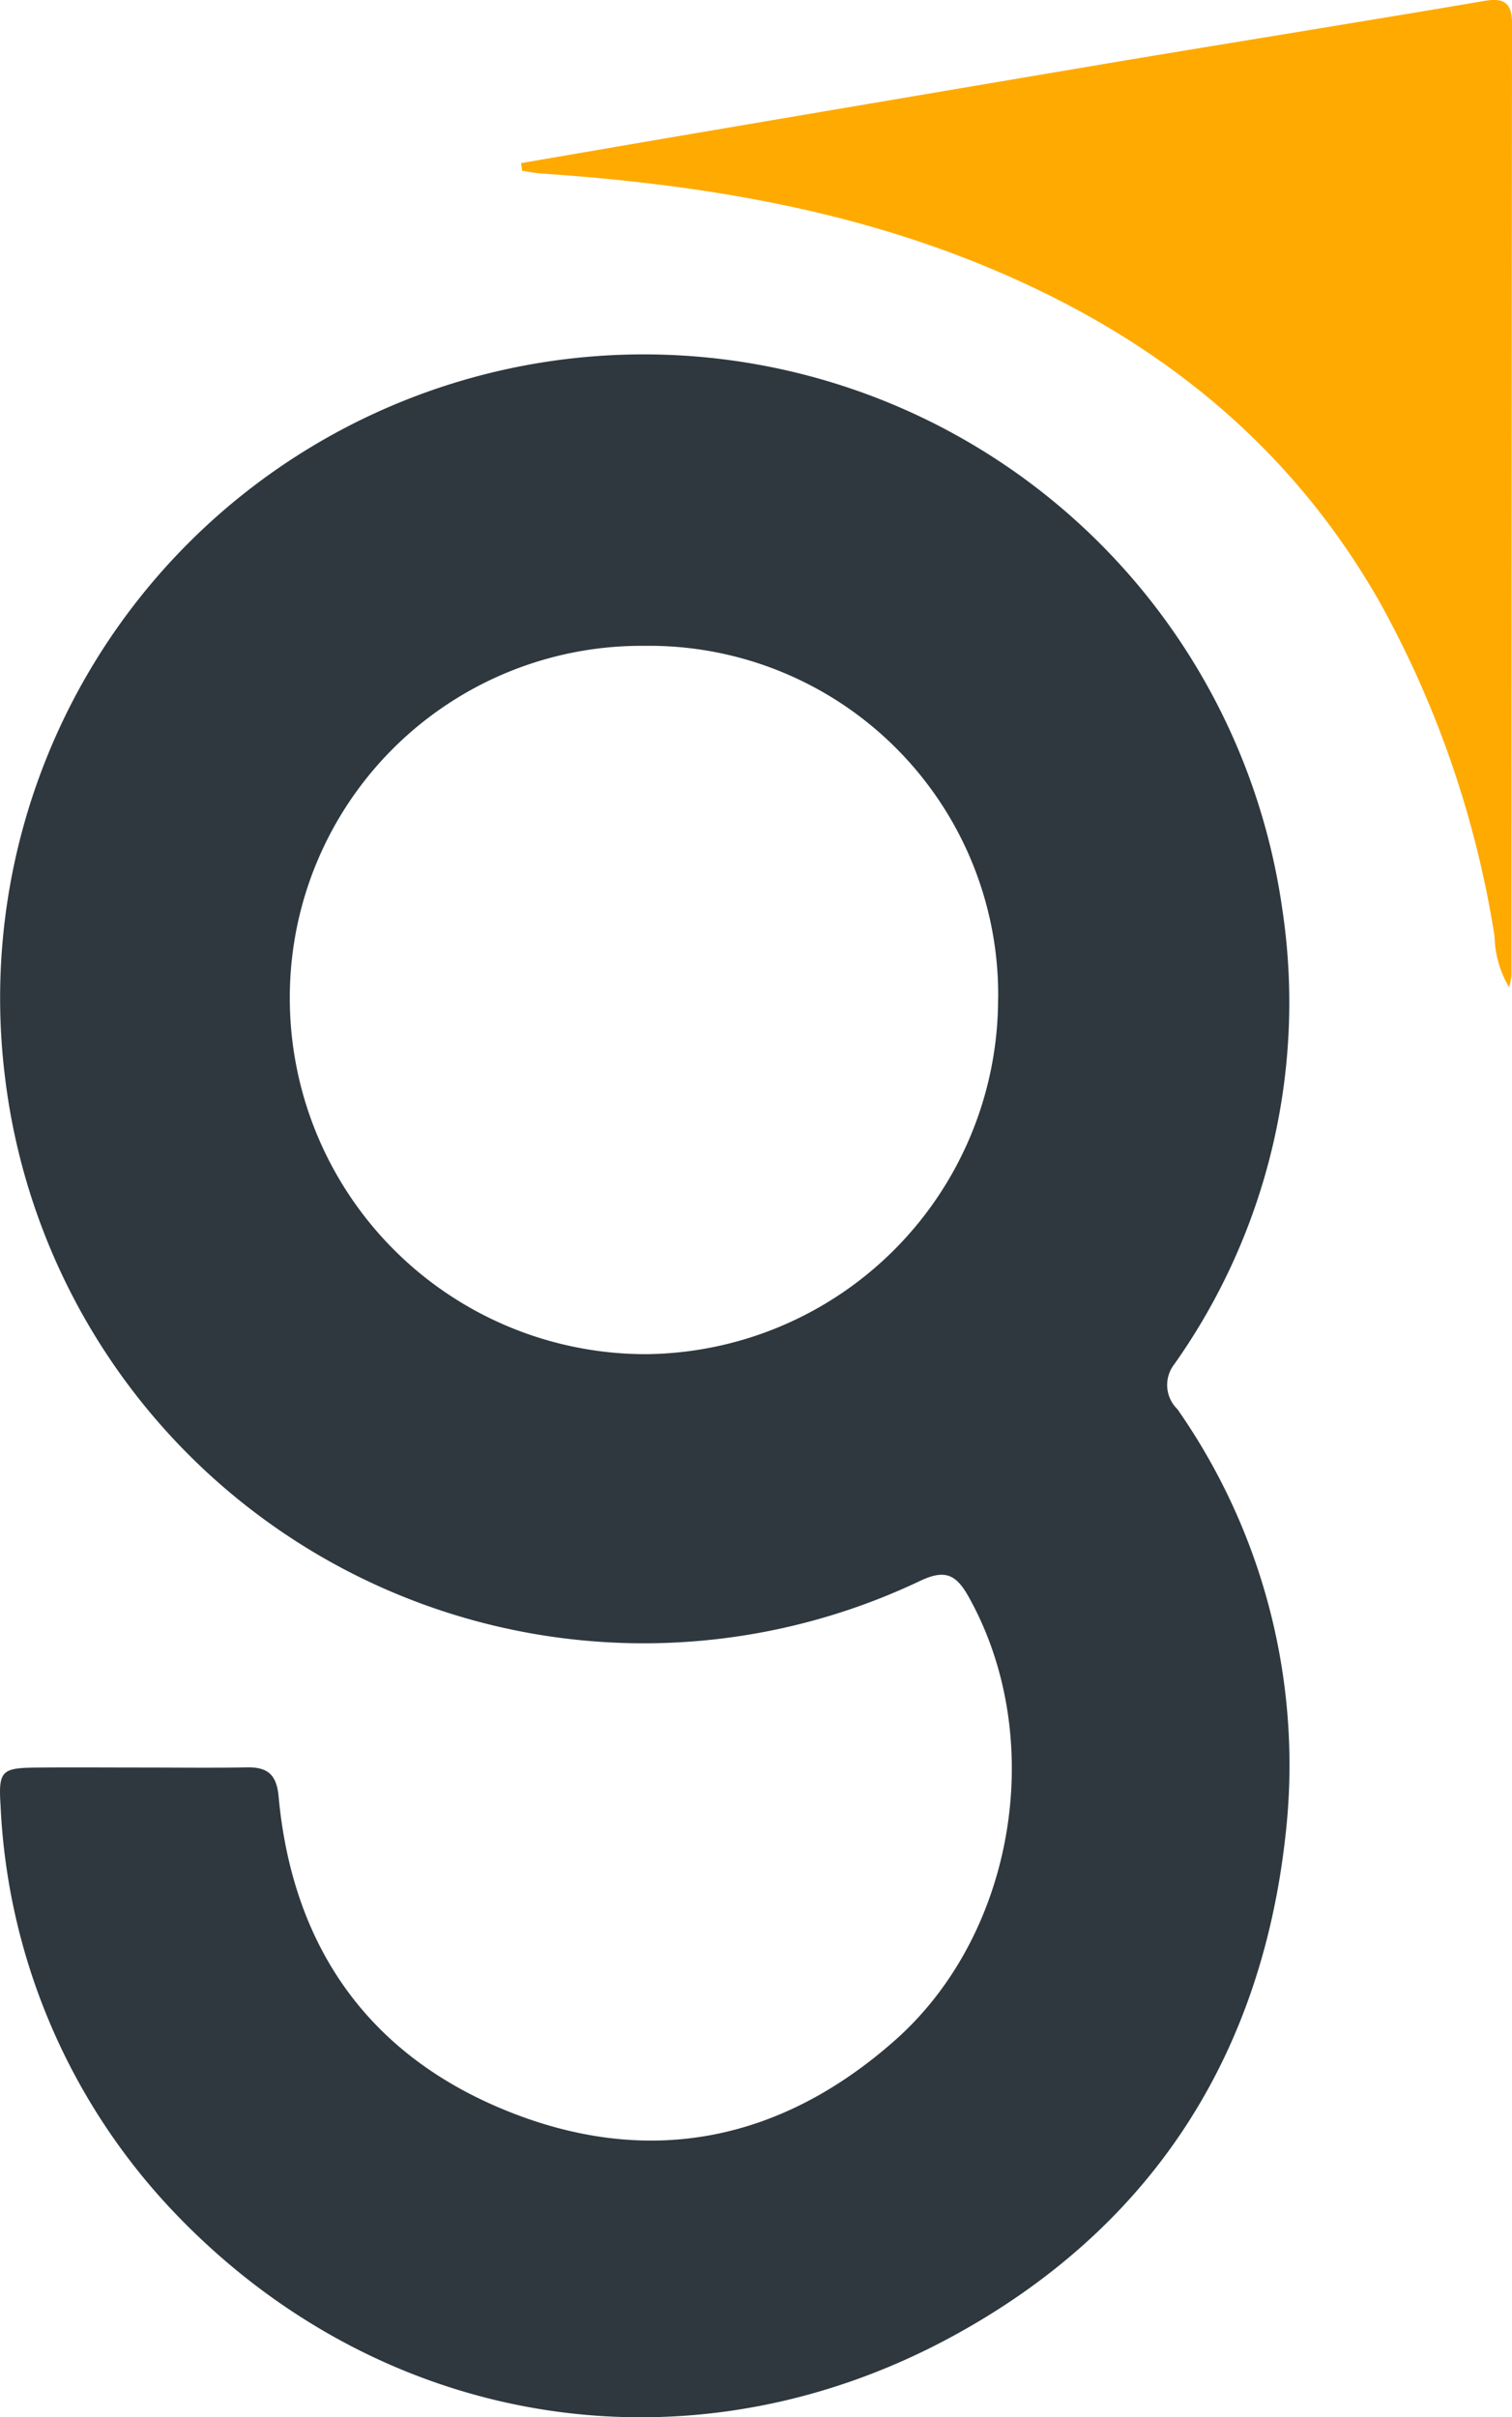
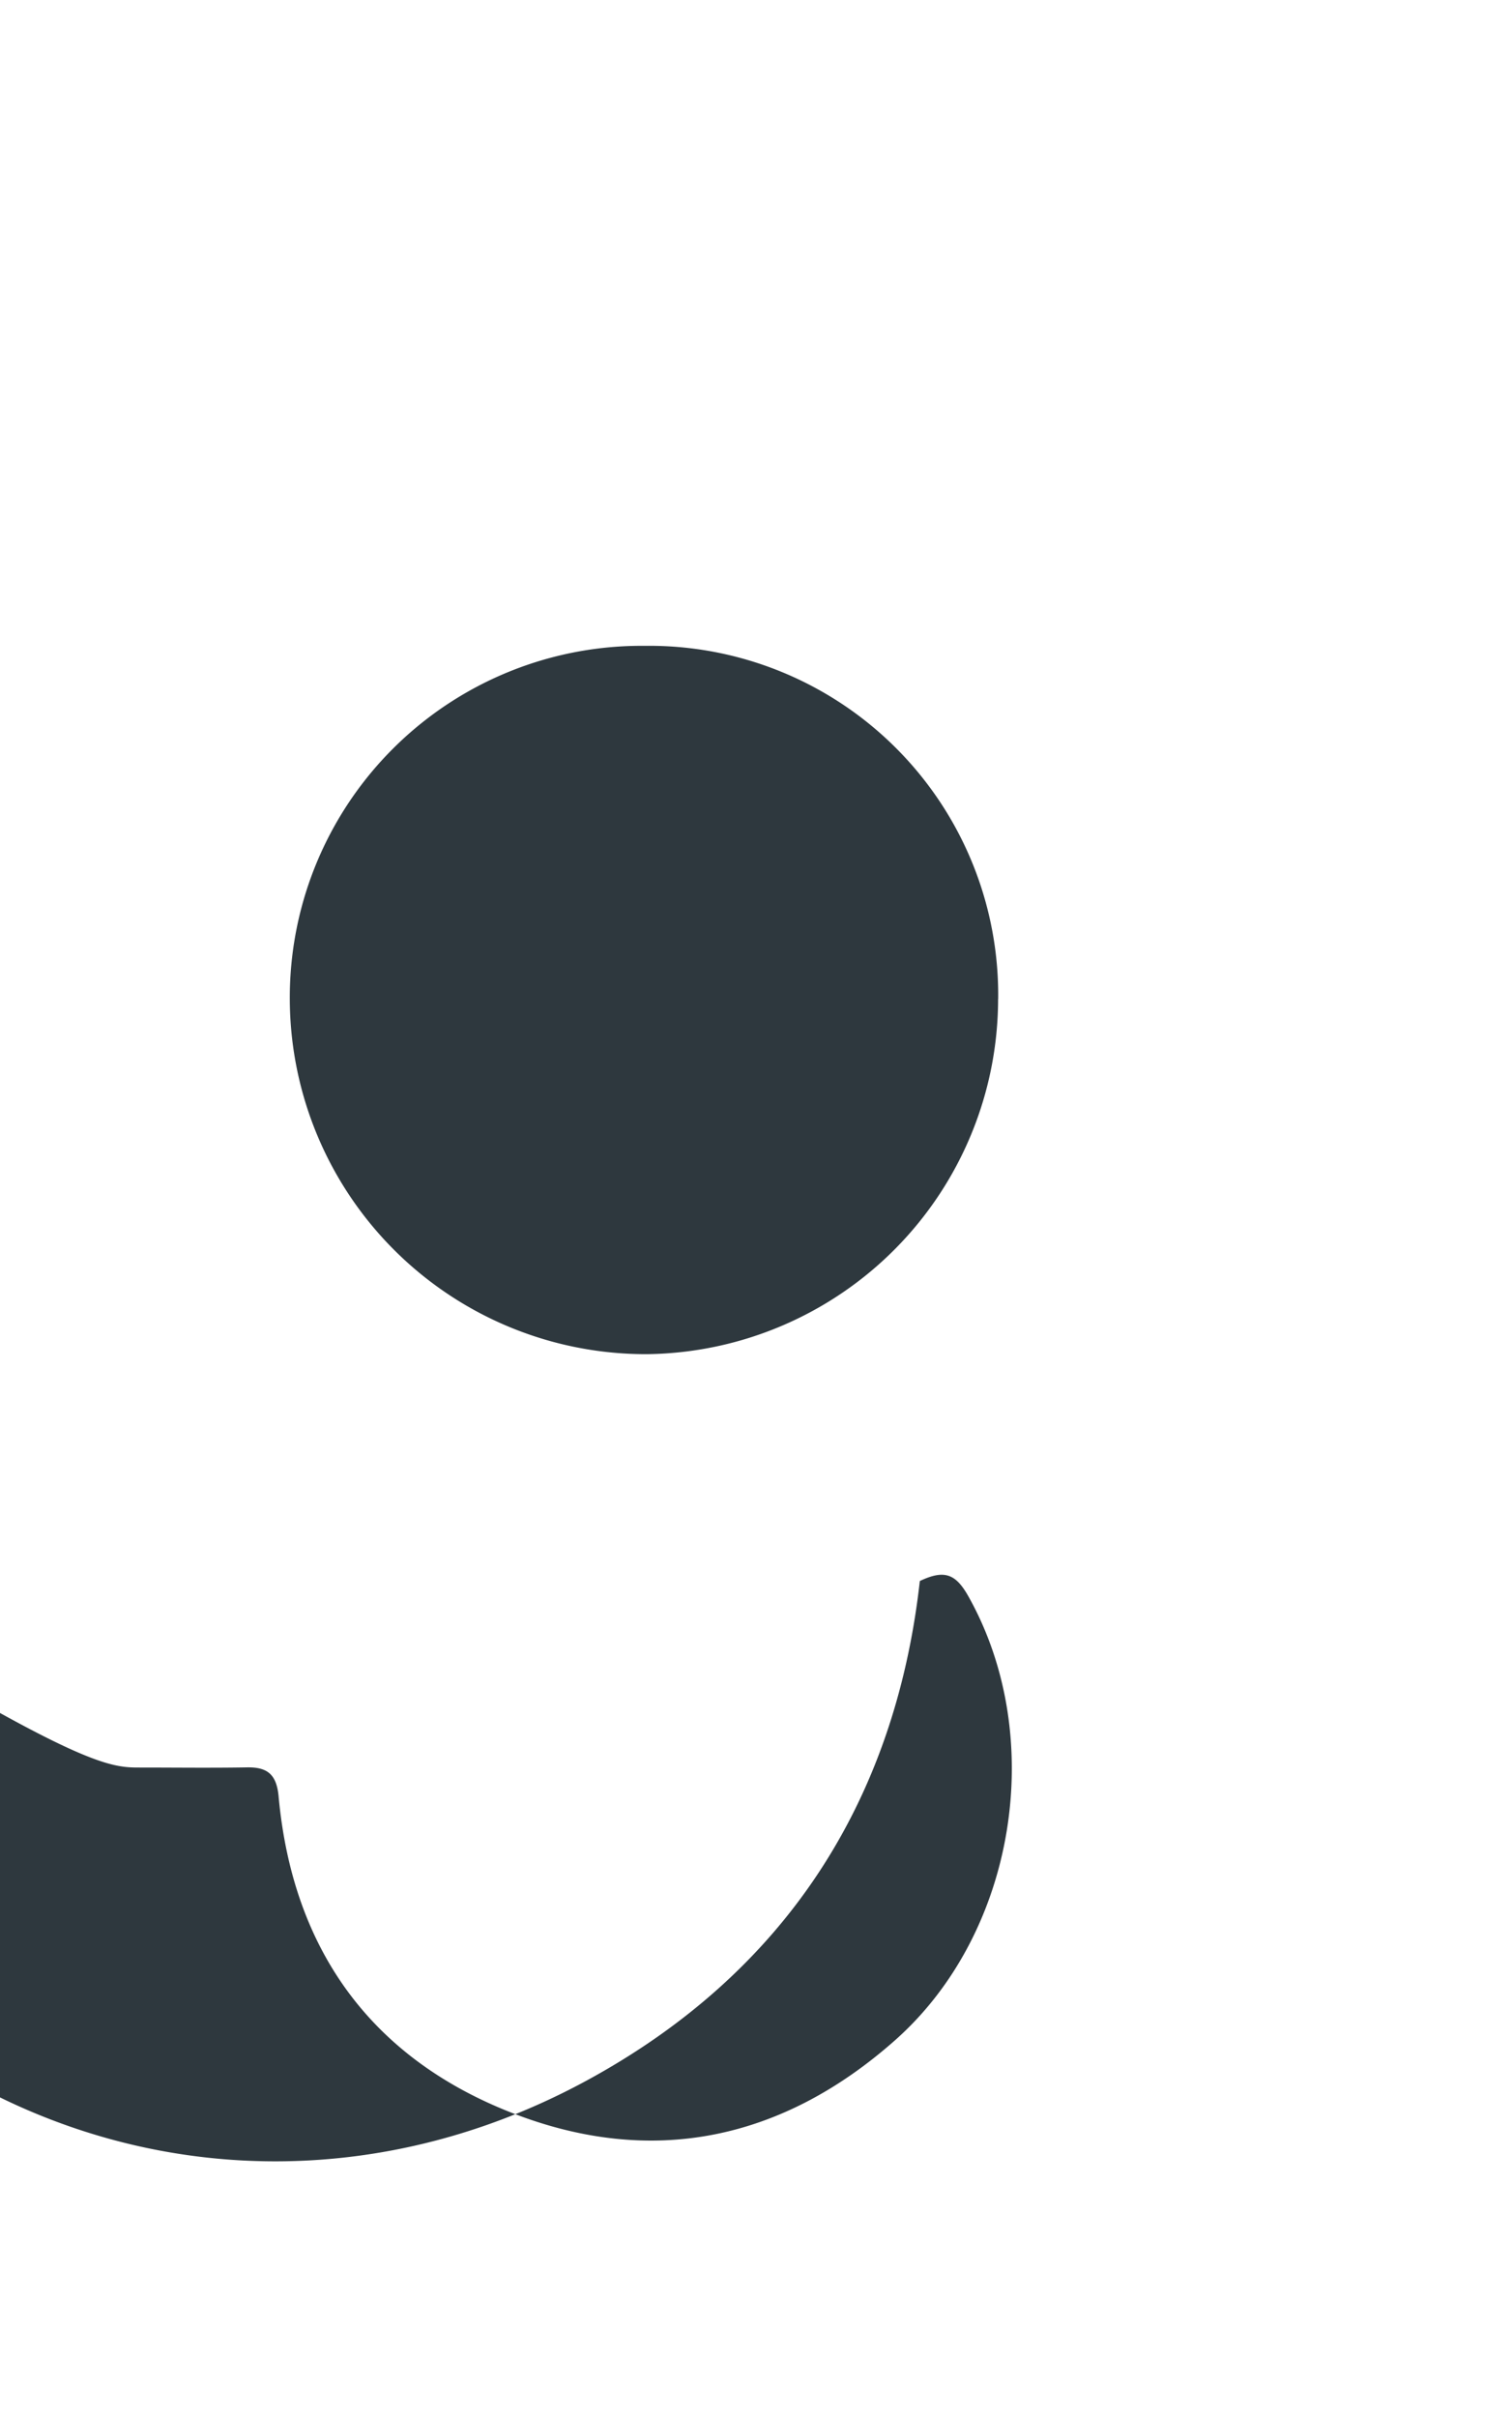
<svg xmlns="http://www.w3.org/2000/svg" width="79.571" height="127.201" viewBox="0 0 79.571 127.201">
  <g id="Group_20584" data-name="Group 20584" transform="translate(-296 2596.8)">
-     <path id="Path_34247" data-name="Path 34247" d="M-1133.862-3386.435c1.877,0,3.754.025,5.631-.008,1.084-.019,1.56.373,1.667,1.531.735,8.023,4.843,13.755,12.308,16.661,7.36,2.865,14.2,1.416,20.123-3.824,6.383-5.644,8.026-15.968,3.87-23.367-.667-1.188-1.263-1.423-2.556-.807a33.858,33.858,0,0,1-48.141-26.493,33.867,33.867,0,0,1,30.854-37.942,33.936,33.936,0,0,1,36.347,28.977,32.961,32.961,0,0,1-5.667,24.049,1.774,1.774,0,0,0,.162,2.366,32.664,32.664,0,0,1,5.679,22.511c-1.309,11.69-7.168,20.648-17.515,26.276-14.027,7.631-30.444,4.822-41.31-6.895a33.221,33.221,0,0,1-8.787-21.044c-.118-1.815.063-1.969,1.852-1.988C-1137.518-3386.45-1135.69-3386.435-1133.862-3386.435Zm45.166-40.441a18.367,18.367,0,0,0-18.608-18.584,18.507,18.507,0,0,0-18.671,18.573,18.736,18.736,0,0,0,18.8,18.7A18.706,18.706,0,0,0-1088.7-3426.876Z" transform="translate(1437.226 882.645)" fill="#2e383e" />
-     <path id="Path_34248" data-name="Path 34248" d="M-1048.719-3515.072q3.822-.657,7.645-1.313,11.672-1.983,23.346-3.957c6.569-1.1,13.146-2.15,19.712-3.266,1.075-.183,1.445.153,1.444,1.2q-.024,25.042-.028,50.084a4.255,4.255,0,0,1-.124.622,5.472,5.472,0,0,1-.768-2.689,53.259,53.259,0,0,0-6.024-17.544c-4.9-8.632-12.248-14.3-21.327-17.932-7.326-2.932-15.006-4.127-22.822-4.659-.335-.023-.667-.091-1-.139Z" transform="translate(1372.144 926.855)" fill="#fa0" />
+     <path id="Path_34247" data-name="Path 34247" d="M-1133.862-3386.435c1.877,0,3.754.025,5.631-.008,1.084-.019,1.56.373,1.667,1.531.735,8.023,4.843,13.755,12.308,16.661,7.36,2.865,14.2,1.416,20.123-3.824,6.383-5.644,8.026-15.968,3.87-23.367-.667-1.188-1.263-1.423-2.556-.807c-1.309,11.69-7.168,20.648-17.515,26.276-14.027,7.631-30.444,4.822-41.31-6.895a33.221,33.221,0,0,1-8.787-21.044c-.118-1.815.063-1.969,1.852-1.988C-1137.518-3386.45-1135.69-3386.435-1133.862-3386.435Zm45.166-40.441a18.367,18.367,0,0,0-18.608-18.584,18.507,18.507,0,0,0-18.671,18.573,18.736,18.736,0,0,0,18.8,18.7A18.706,18.706,0,0,0-1088.7-3426.876Z" transform="translate(1437.226 882.645)" fill="#2e383e" />
  </g>
</svg>